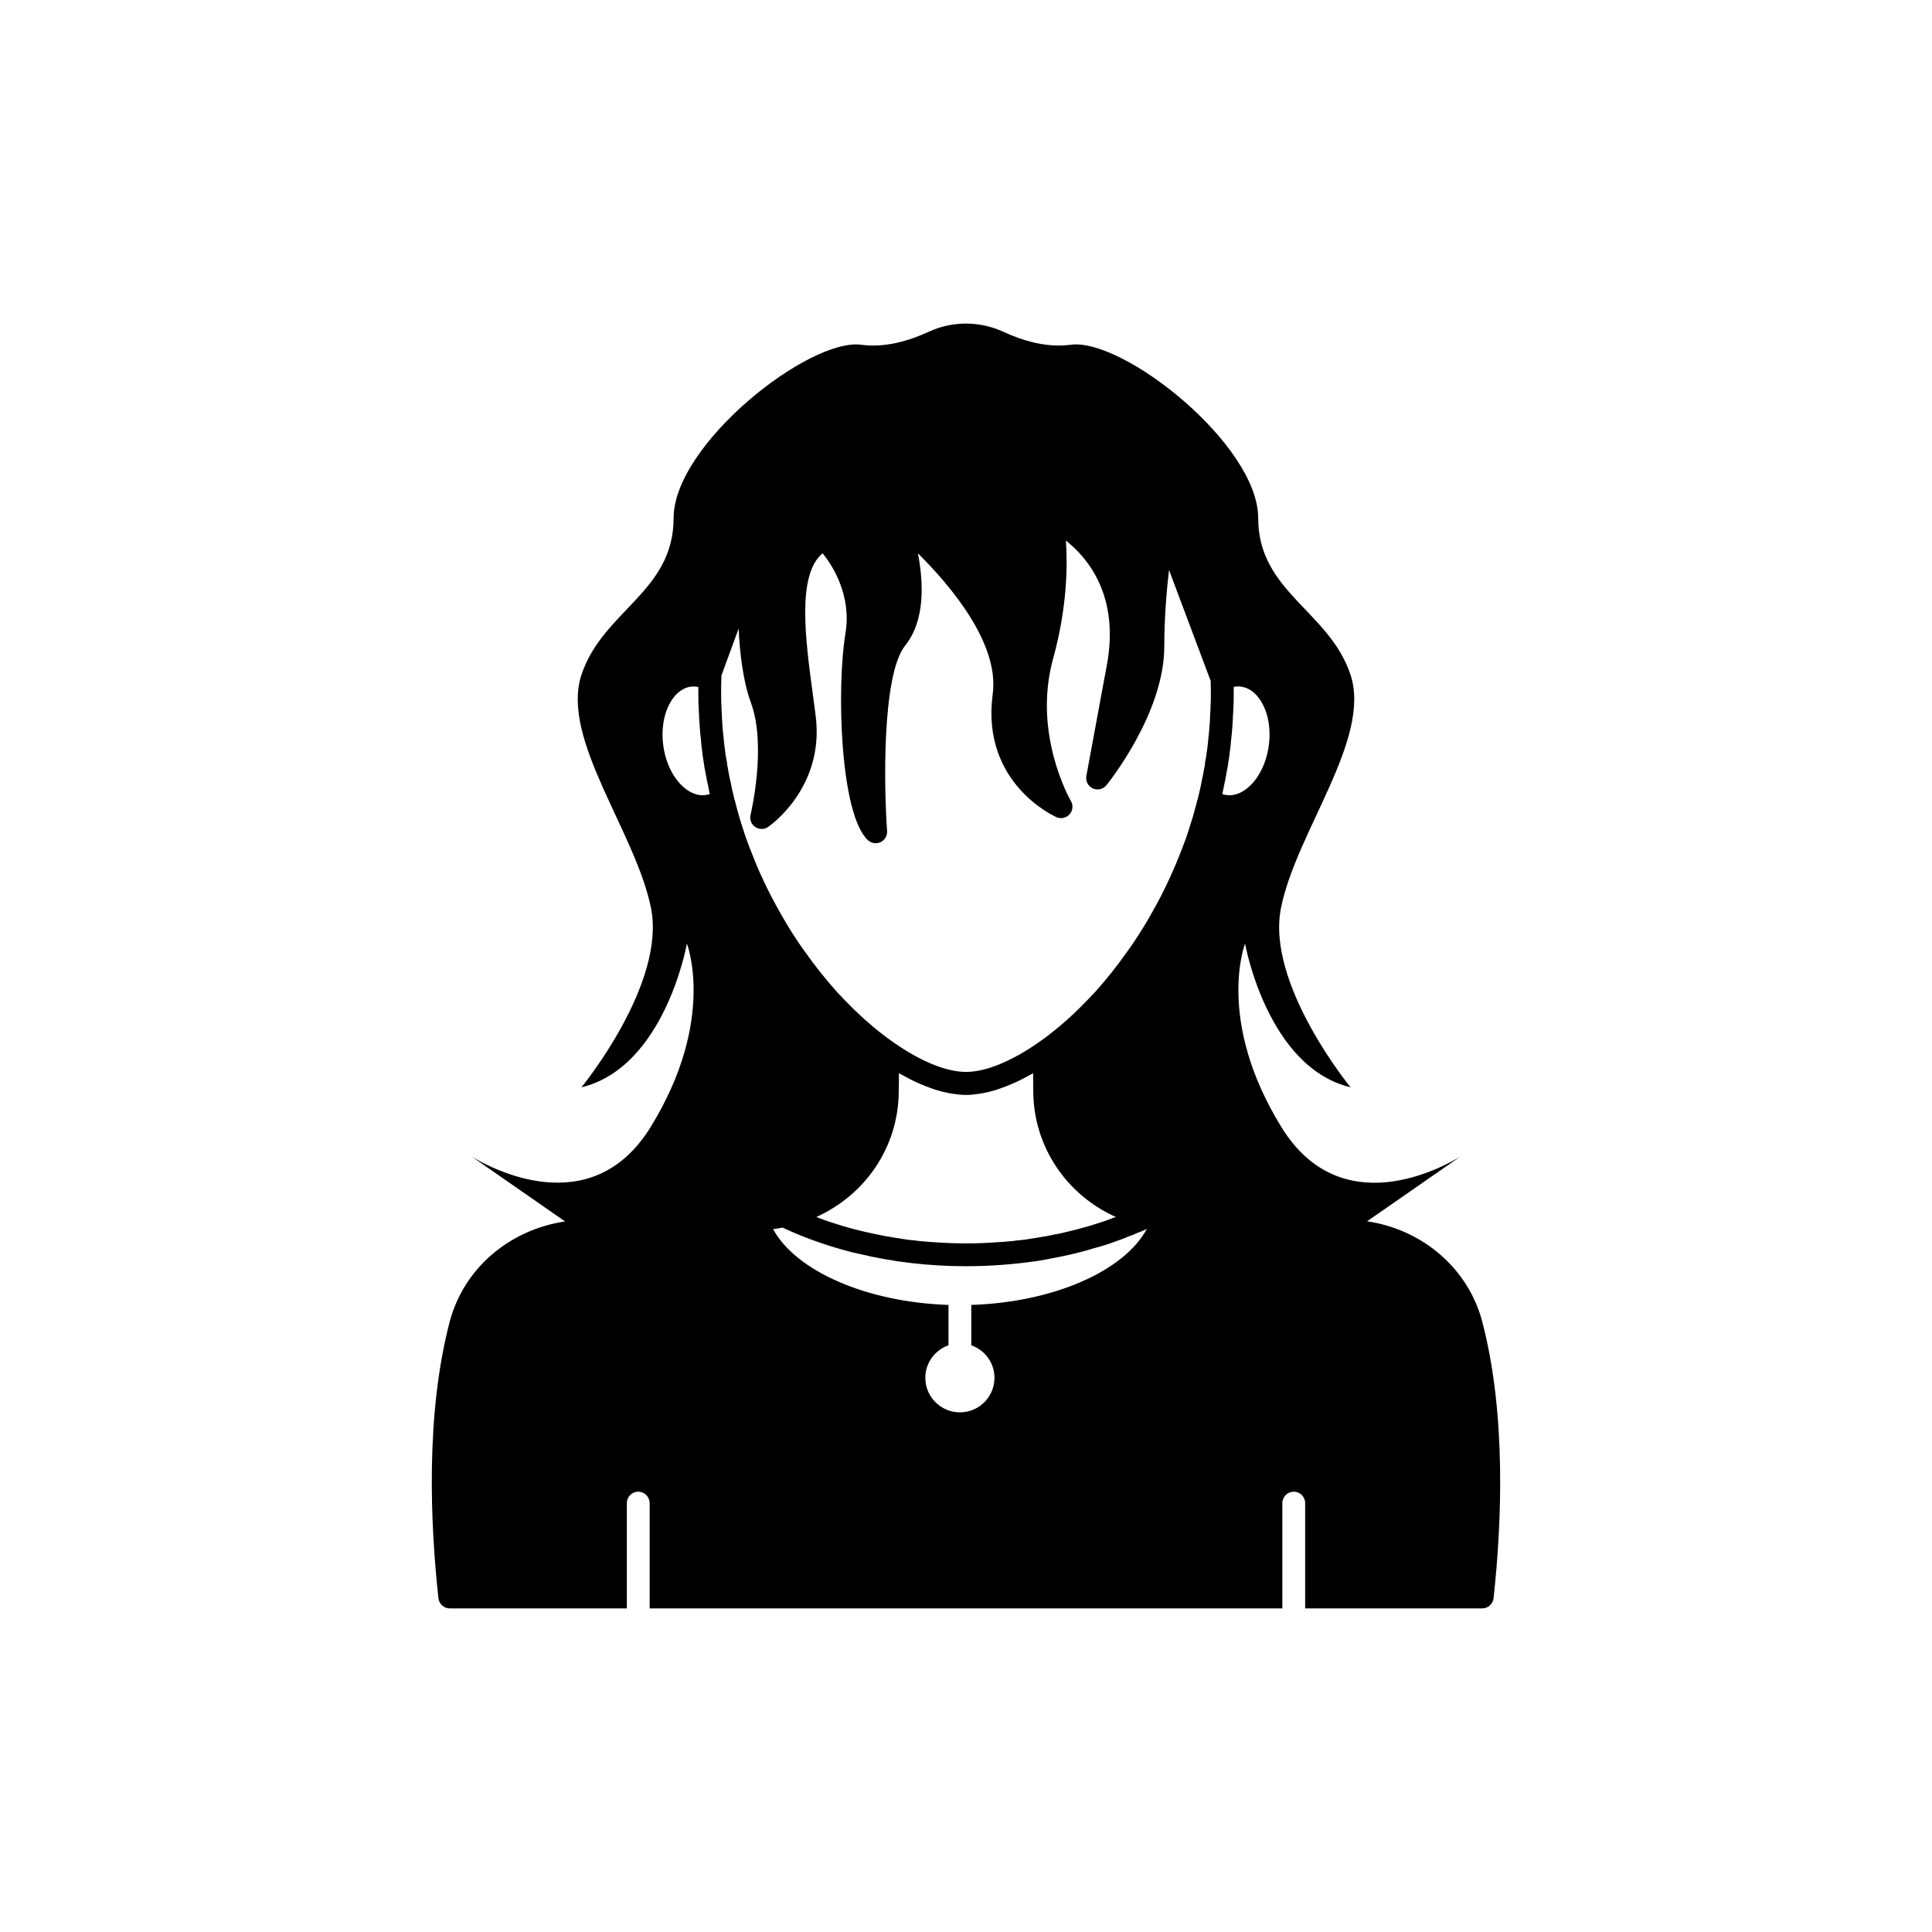
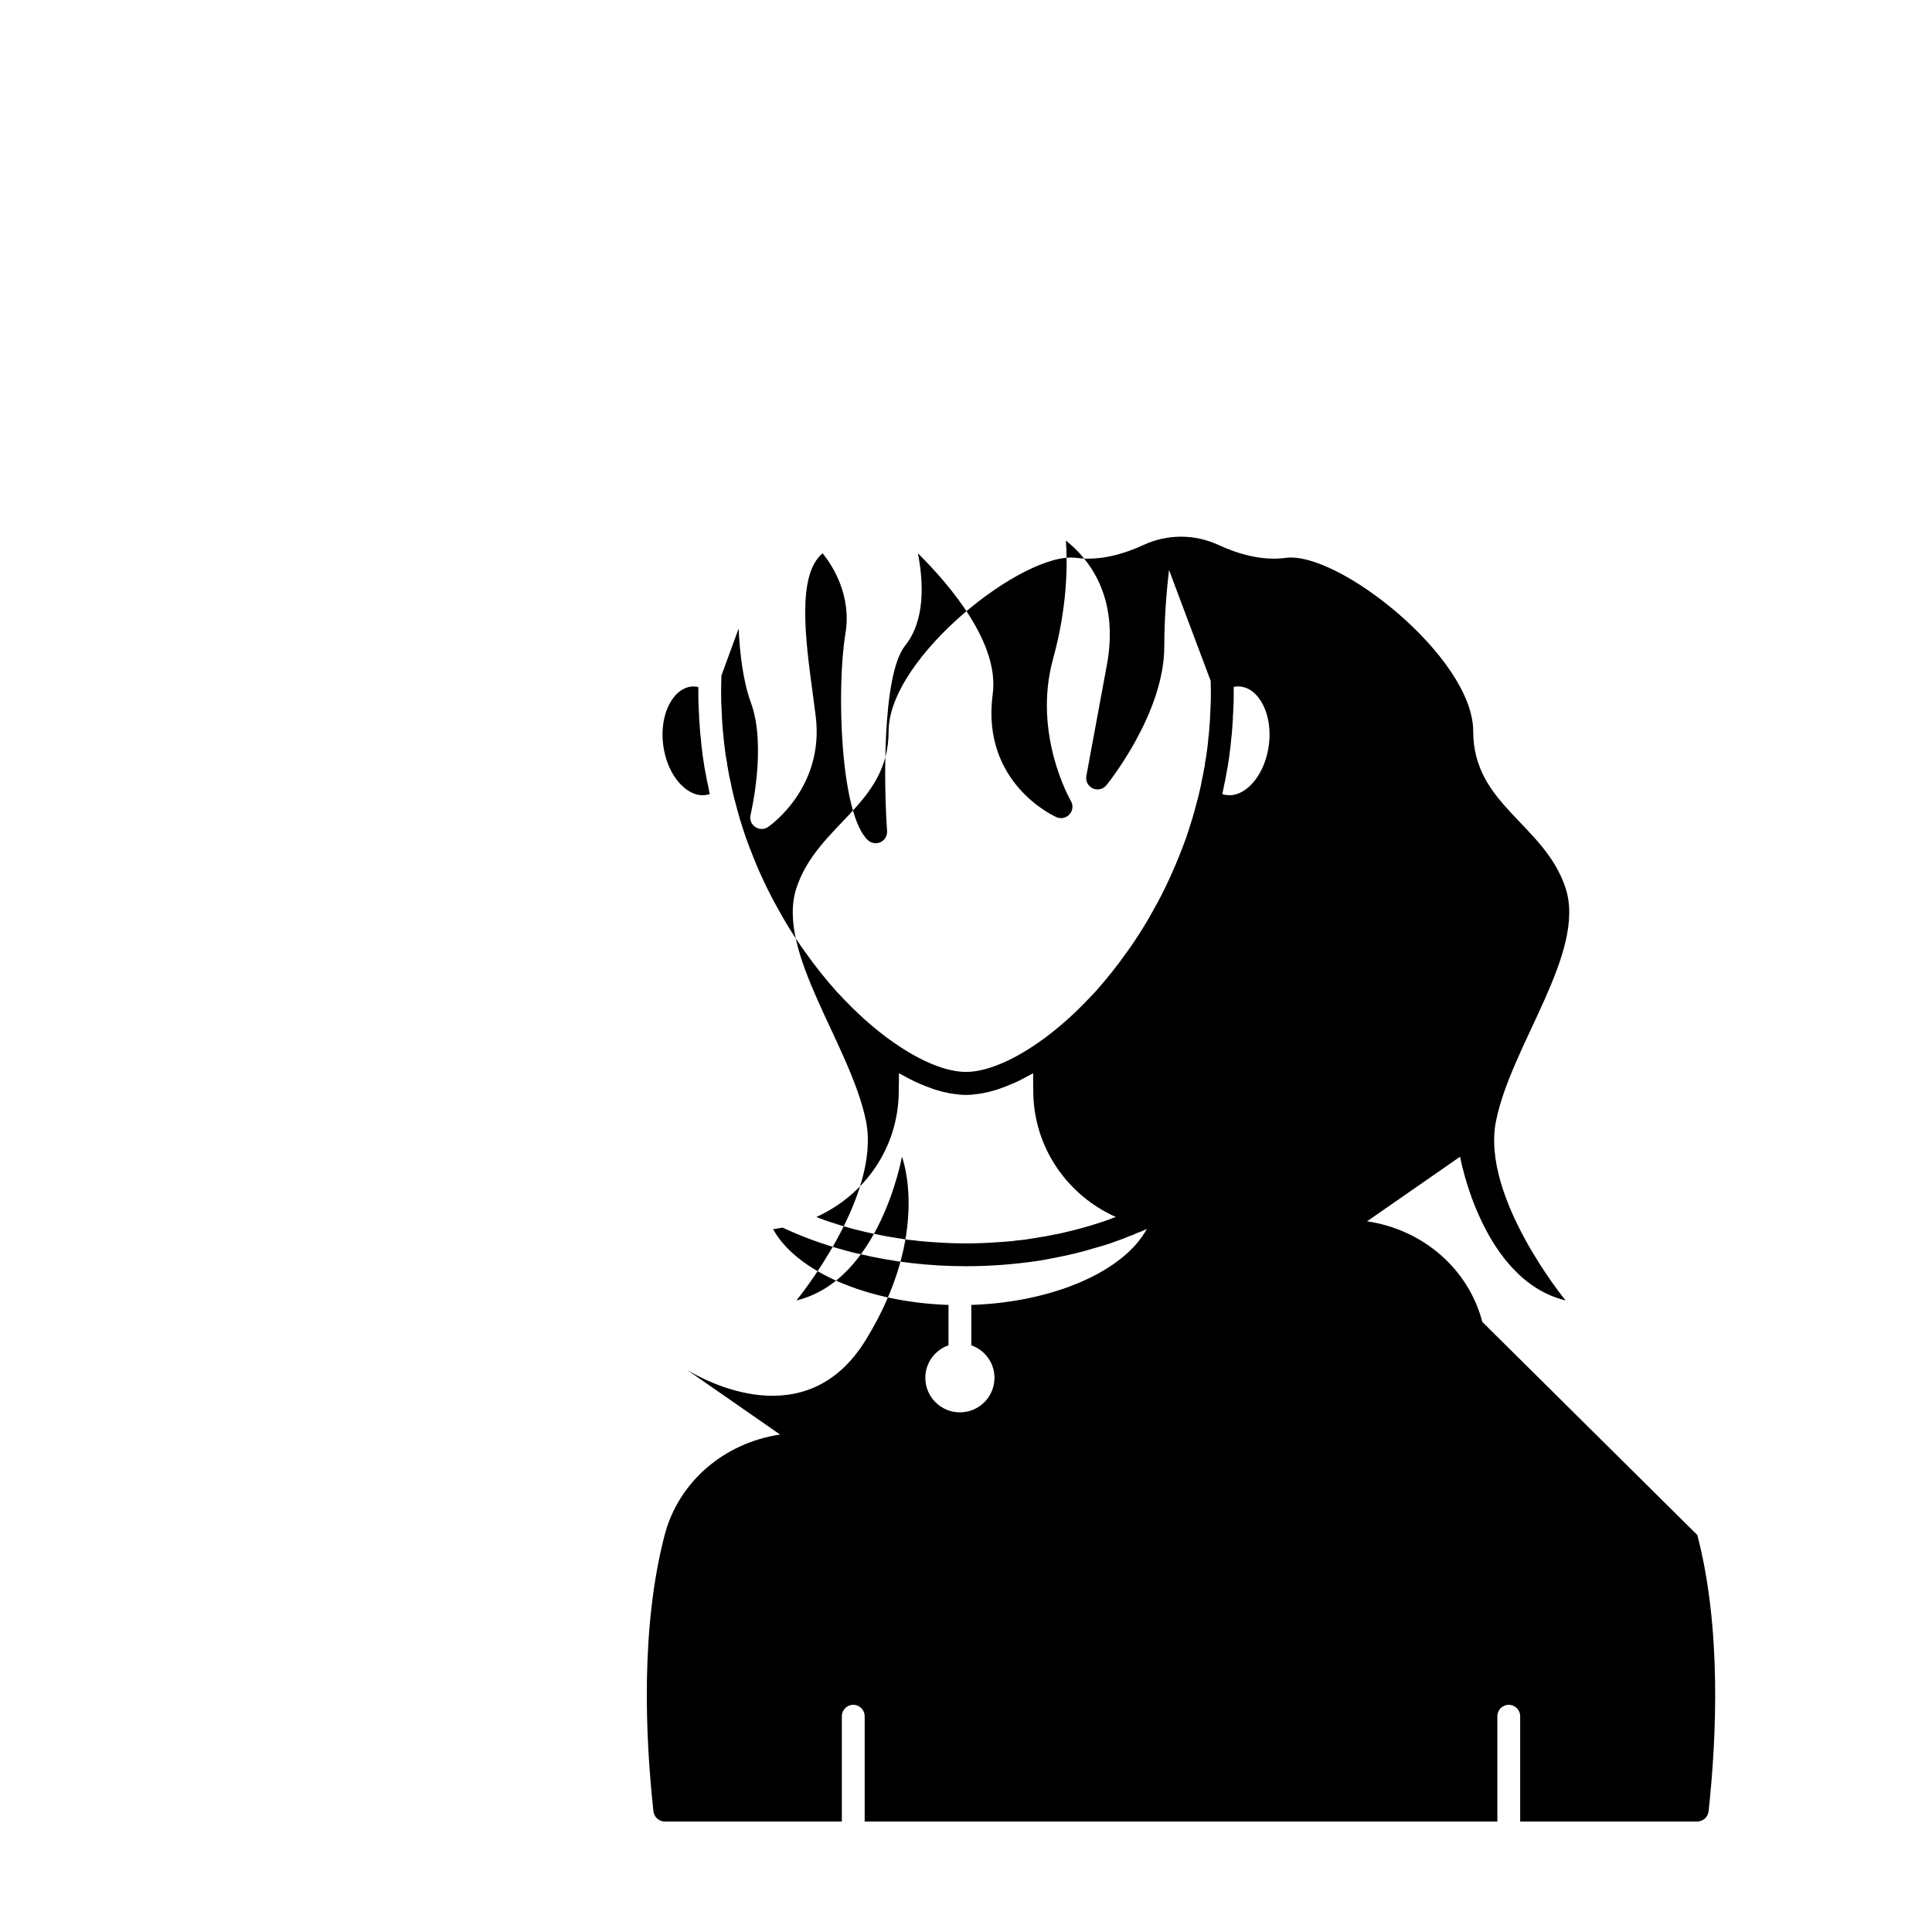
<svg xmlns="http://www.w3.org/2000/svg" fill="#000000" width="800px" height="800px" version="1.1" viewBox="144 144 512 512">
-   <path d="m536.83 494.32c-3.66-14.047-15.719-24.484-30.543-26.66l24.652-17.121c-4.484 2.723-31.641 17.938-47.457-8.012-17.383-28.312-9.523-48.465-9.523-48.465s5.793 32.746 27.961 38.09c0 0-22.52-27.406-18.438-47.559 4.031-20.152 23.98-44.688 18.438-61.715-5.594-16.977-24.484-22.016-24.484-41.562 0-19.496-35.871-47.863-49.727-45.949-6.398 0.855-12.746-1.109-17.785-3.426-6.297-2.922-13.551-2.922-19.852 0-5.039 2.316-11.387 4.281-17.785 3.426-13.855-1.914-49.777 26.398-49.777 45.949 0 19.547-18.844 24.586-24.434 41.562-5.543 16.977 14.359 41.562 18.438 61.715 4.082 20.152-18.438 47.559-18.438 47.559 22.168-5.34 27.961-38.09 27.961-38.09s7.859 20.152-9.523 48.465c-15.82 25.895-42.973 10.73-47.457 8.012l24.695 17.152c-14.949 2.227-26.941 12.633-30.59 26.629-6.398 24.484-5.141 53.352-2.973 73.254 0.203 1.512 1.461 2.672 3.023 2.672h46.906v-27.91c0-1.664 1.359-3.023 3.023-3.023 1.664 0 3.023 1.359 3.023 3.023v27.91h167.67v-27.91c0-1.664 1.359-3.023 3.023-3.023s3.023 1.359 3.023 3.023v27.91h46.906c1.562 0 2.82-1.16 3.023-2.672 2.16-19.902 3.418-48.77-2.981-73.254zm-201.49-159.77c-0.035-0.289-0.031-0.617-0.039-1.191-0.043-0.574-0.094-1.145-0.098-1.945-0.098-1.289-0.098-2.621-0.098-3.953 0-1.164 0-2.281 0.055-3.441v-0.008-0.129l0.023-0.859 4.555-12.43c0.32 6.648 1.199 14.008 3.262 19.621 4.254 11.566-0.055 29.547-0.098 29.727-0.297 1.219 0.188 2.492 1.219 3.207 1.031 0.711 2.402 0.715 3.426 0.008 0.613-0.422 14.941-10.477 12.629-29.312-0.242-1.949-0.516-3.996-0.801-6.102-1.914-14.145-4.262-31.496 2.637-37.113 2.648 3.305 7.719 11.18 6.035 21.273-2.371 14.234-1.457 47.906 5.969 54.762 0.914 0.844 2.258 1.039 3.359 0.5 1.121-0.535 1.797-1.703 1.707-2.941-0.793-10.996-1.465-41.258 4.781-49.129 5.379-6.695 4.875-16.836 3.391-24.469 8.734 8.66 21.609 23.941 19.824 37.289-3.191 23.875 16.734 32.574 16.934 32.66 1.199 0.508 2.594 0.191 3.449-0.793 0.859-0.98 0.992-2.402 0.328-3.523-0.102-0.176-10.219-17.672-4.727-37.617 3.754-13.633 3.883-24.77 3.406-31.387 5.84 4.613 14.25 14.672 10.863 32.961l-5.441 29.422c-0.25 1.359 0.453 2.715 1.707 3.293 1.238 0.578 2.746 0.23 3.609-0.84 0.629-0.773 15.336-19.121 15.336-36.766 0-7.398 0.602-14.605 1.254-20.281l11.047 29.418c0.035 1.004 0.047 1.988 0.047 3.004 0 1.332 0 2.664-0.102 4.184 0 0.57-0.051 1.141-0.102 1.965 0 0.309 0 0.609-0.027 0.887-0.008 0.18-0.016 0.324-0.035 0.586-0.016 0.188-0.031 0.371-0.035 0.598-0.023 0.141-0.043 0.281-0.051 0.422-0.043 1.07-0.145 2.141-0.289 3.32-0.012 0.078-0.051 0.434-0.059 0.516-0.039 0.574-0.082 1.145-0.152 1.613-0.043 0.223-0.074 0.469-0.133 1.031-0.145 1.227-0.336 2.41-0.57 3.59-0.031 0.168-0.055 0.488-0.055 0.66l0.016 0.004c-0.008 0.039-0.008 0.051-0.016 0.094-0.074 0.188-0.281 1.289-0.309 1.484-0.137 0.781-0.277 1.566-0.5 2.5-0.137 0.789-0.277 1.527-0.461 2.269-0.012 0.035-0.02 0.074-0.023 0.113-0.02 0.07-0.039 0.137-0.055 0.207-0.23 1.121-0.512 2.242-0.879 3.481-0.297 1.211-0.629 2.375-1.023 3.746-0.055 0.25-0.137 0.473-0.359 1.121-0.254 0.898-0.555 1.797-0.852 2.691l-0.438 1.34c-0.594 1.625-1.188 3.207-1.836 4.809-0.676 1.707-1.363 3.371-2.133 5.031-0.09 0.195-0.164 0.383-0.258 0.582-1.117 2.449-2.289 4.848-3.547 7.148-0.656 1.191-1.293 2.336-1.938 3.473-1.32 2.301-2.691 4.508-4.121 6.629-0.57 0.855-1.137 1.711-1.824 2.617-2.574 3.672-5.461 7.305-8.551 10.754-0.727 0.781-1.418 1.512-2.188 2.289-3.09 3.234-6.371 6.199-9.797 8.859-0.781 0.637-1.605 1.211-2.406 1.777l-0.652 0.465c-7.172 4.992-13.965 7.75-19.133 7.75-5.172 0-11.965-2.758-19.098-7.75l-0.676-0.48c-0.801-0.566-1.625-1.141-2.457-1.816-3.375-2.621-6.656-5.586-9.789-8.863-0.73-0.734-1.418-1.465-2.106-2.203-3.129-3.492-6.016-7.125-8.66-10.898-0.621-0.809-1.188-1.66-1.766-2.527-1.422-2.106-2.793-4.312-4.109-6.609-0.648-1.141-1.289-2.285-1.945-3.481-0.008-0.016-0.016-0.035-0.027-0.051-1.262-2.336-2.477-4.769-3.621-7.297-0.832-1.754-1.559-3.559-2.301-5.438-0.641-1.578-1.23-3.16-1.785-4.672l-0.477-1.453c-0.297-0.895-0.594-1.793-0.988-3.102-0.082-0.238-0.168-0.461-0.27-0.918-0.344-1.168-0.68-2.328-0.992-3.629l-0.023-0.082c-0.234-0.785-0.418-1.57-0.609-2.383-0.004-0.012-0.008-0.027-0.012-0.039-0.016-0.109-0.035-0.219-0.066-0.32-0.215-0.777-0.387-1.555-0.516-2.375-0.008-0.039-0.012-0.062-0.02-0.102-0.016-0.074-0.184-0.805-0.203-0.879-0.184-0.734-0.32-1.52-0.453-2.269l-0.082-0.5c-0.035-0.199-0.094-0.637-0.164-0.824-0.012-0.082-0.043-0.246-0.07-0.402-0.004-0.184-0.02-0.367-0.051-0.547-0.234-1.18-0.43-2.363-0.609-3.91-0.004-0.066-0.062-0.539-0.074-0.609-0.09-0.57-0.133-1.145-0.168-1.492 0-0.133-0.055-0.719-0.074-0.848-0.137-1.07-0.234-2.141-0.328-3.535 0-0.246-0.016-0.469-0.035-0.695zm133.04 17.621c0.223-0.879 0.391-1.809 0.547-2.738 0.004-0.004 0.074-0.43 0.121-0.703 0.059-0.223 0.078-0.367 0.082-0.449 0.008-0.059 0.039-0.184 0.039-0.211 0.133-0.488 0.215-1.047 0.277-1.543l0.156-1.012c0.121-0.766 0.242-1.531 0.277-2.012 0.043-0.223 0.074-0.469 0.117-0.914 0.117-0.738 0.172-1.473 0.262-2.496 0.152-1.16 0.262-2.324 0.32-3.488 0.02-0.133 0.02-0.301 0.031-0.438 0.008-0.129 0.031-0.312 0.031-0.391h-0.004c0.008-0.168 0.027-0.301 0.035-0.492 0-0.012 0-0.027 0.004-0.043 0.008-0.086 0.012-0.16 0.016-0.246 0.016-0.195 0.031-0.379 0.035-0.559 0.008-0.246 0.008-0.453 0-0.582 0.062-0.734 0.113-1.473 0.109-1.984 0.109-1.438 0.109-2.926 0.109-4.41v-1.434c0.66-0.125 1.324-0.152 1.969-0.055 2.199 0.293 3.738 1.773 4.648 2.965 2.344 3.078 3.344 7.816 2.676 12.672v0.004c-0.664 4.863-2.898 9.16-5.977 11.488-1.188 0.898-3.035 1.91-5.285 1.594-0.359-0.051-0.707-0.129-1.055-0.238 0.191-0.812 0.348-1.613 0.457-2.285zm-140.58-26.238c0.41 0 0.82 0.039 1.27 0.129v1.398c0 1.484 0 2.973 0.102 4.184 0 0.738 0.051 1.477 0.102 1.965 0 0.578 0.004 1.16 0.051 1.312 0 0.246 0.016 0.469 0.051 0.855 0 0.148 0.02 0.395 0.055 0.648 0.055 1.227 0.164 2.441 0.301 3.281 0 0.078 0.051 0.605 0.055 0.68 0.059 0.734 0.113 1.473 0.242 2.266l0.07 0.57c0 0.02 0.008 0.039 0.008 0.055h-0.004c0.008 0.055 0.02 0.105 0.023 0.16 0.074 0.695 0.176 1.387 0.285 2.082l0.148 0.945c0.07 0.562 0.152 1.117 0.246 1.477 0.004 0.031 0.27 1.457 0.281 1.492 0.121 0.73 0.273 1.504 0.477 2.398 0.027 0.109 0.039 0.23 0.066 0.34l0.008-0.004c0.035 0.141 0.051 0.25 0.09 0.398 0.012 0.062 0.027 0.121 0.035 0.184 0.102 0.629 0.215 1.25 0.32 1.637 0.004 0.02 0.008 0.043 0.012 0.062-0.348 0.113-0.707 0.195-1.082 0.242-2.176 0.328-4.07-0.695-5.258-1.598-3.078-2.328-5.312-6.625-5.977-11.492-0.668-4.856 0.336-9.594 2.676-12.672 0.91-1.191 2.449-2.672 4.613-2.961 0.242-0.023 0.488-0.035 0.734-0.035zm54.371 107.78v-0.453c0.051-1.664 0.051-3.273 0.051-4.836 0.277 0.16 0.543 0.273 0.82 0.426 1.207 0.68 2.402 1.309 3.574 1.863 0.41 0.191 0.805 0.348 1.211 0.523 1.039 0.453 2.059 0.855 3.066 1.203 0.332 0.113 0.668 0.246 0.992 0.348 1.254 0.395 2.473 0.691 3.664 0.918 0.281 0.055 0.559 0.094 0.836 0.137 1.242 0.195 2.457 0.328 3.621 0.328 1.16 0 2.379-0.133 3.621-0.328 0.281-0.043 0.559-0.086 0.84-0.137 1.188-0.223 2.406-0.523 3.656-0.918 0.332-0.105 0.676-0.238 1.016-0.355 0.992-0.344 2-0.738 3.023-1.184 0.418-0.18 0.828-0.344 1.25-0.543 1.164-0.547 2.344-1.172 3.539-1.844 0.281-0.16 0.555-0.27 0.84-0.438 0 1.762 0 3.629 0.051 5.594 0.352 14.258 9.02 26.754 21.863 32.496-0.102 0.102-0.25 0.102-0.352 0.102-1.41 0.605-2.82 1.059-4.234 1.512-2.922 0.957-5.894 1.762-8.969 2.469-0.957 0.25-1.914 0.449-2.871 0.602-1.359 0.301-2.719 0.555-4.133 0.754-0.402 0.102-0.805 0.152-1.258 0.203-1.359 0.254-2.769 0.453-4.18 0.555-0.703 0.102-1.41 0.203-2.168 0.25-1.109 0.102-2.219 0.203-3.324 0.25-2.719 0.207-5.441 0.305-8.211 0.305s-5.492-0.102-8.211-0.301c-1.109-0.051-2.219-0.152-3.324-0.25-0.754-0.051-1.461-0.152-2.168-0.25-1.414-0.105-2.824-0.305-4.184-0.559-0.453-0.051-0.855-0.102-1.258-0.203-1.41-0.203-2.769-0.453-4.133-0.754-4.18-0.805-8.262-1.863-12.191-3.176-0.703-0.203-1.359-0.453-2.066-0.707-0.707-0.25-1.41-0.504-2.117-0.805 12.898-5.844 21.562-18.336 21.816-32.797zm19.234 56.105v10.699c3.562 1.258 6.141 4.621 6.141 8.609 0 5.055-4.109 9.164-9.164 9.164s-9.164-4.109-9.164-9.164c0-3.988 2.578-7.356 6.144-8.609v-10.699c-21.652-0.711-40.375-8.914-46.488-20.082 0.855-0.102 1.711-0.25 2.519-0.402 5.188 2.418 10.68 4.434 16.426 5.996 1.258 0.352 2.57 0.707 3.879 0.957 9.012 2.164 18.535 3.273 28.309 3.273 6.5 0 12.848-0.504 19.043-1.41 1.41-0.254 2.769-0.453 4.133-0.754 3.731-0.707 7.406-1.562 10.984-2.672 1.16-0.301 2.316-0.656 3.426-1.008 0.855-0.301 1.664-0.555 2.519-0.906 1.109-0.352 2.219-0.805 3.273-1.258 0.555-0.152 1.109-0.352 1.613-0.656 1.008-0.352 1.965-0.754 2.922-1.211-6.07 11.223-24.809 19.43-46.516 20.133z" />
+   <path d="m536.83 494.32c-3.66-14.047-15.719-24.484-30.543-26.66l24.652-17.121s5.793 32.746 27.961 38.09c0 0-22.52-27.406-18.438-47.559 4.031-20.152 23.98-44.688 18.438-61.715-5.594-16.977-24.484-22.016-24.484-41.562 0-19.496-35.871-47.863-49.727-45.949-6.398 0.855-12.746-1.109-17.785-3.426-6.297-2.922-13.551-2.922-19.852 0-5.039 2.316-11.387 4.281-17.785 3.426-13.855-1.914-49.777 26.398-49.777 45.949 0 19.547-18.844 24.586-24.434 41.562-5.543 16.977 14.359 41.562 18.438 61.715 4.082 20.152-18.438 47.559-18.438 47.559 22.168-5.34 27.961-38.09 27.961-38.09s7.859 20.152-9.523 48.465c-15.82 25.895-42.973 10.73-47.457 8.012l24.695 17.152c-14.949 2.227-26.941 12.633-30.59 26.629-6.398 24.484-5.141 53.352-2.973 73.254 0.203 1.512 1.461 2.672 3.023 2.672h46.906v-27.91c0-1.664 1.359-3.023 3.023-3.023 1.664 0 3.023 1.359 3.023 3.023v27.91h167.67v-27.91c0-1.664 1.359-3.023 3.023-3.023s3.023 1.359 3.023 3.023v27.91h46.906c1.562 0 2.82-1.16 3.023-2.672 2.16-19.902 3.418-48.77-2.981-73.254zm-201.49-159.77c-0.035-0.289-0.031-0.617-0.039-1.191-0.043-0.574-0.094-1.145-0.098-1.945-0.098-1.289-0.098-2.621-0.098-3.953 0-1.164 0-2.281 0.055-3.441v-0.008-0.129l0.023-0.859 4.555-12.43c0.32 6.648 1.199 14.008 3.262 19.621 4.254 11.566-0.055 29.547-0.098 29.727-0.297 1.219 0.188 2.492 1.219 3.207 1.031 0.711 2.402 0.715 3.426 0.008 0.613-0.422 14.941-10.477 12.629-29.312-0.242-1.949-0.516-3.996-0.801-6.102-1.914-14.145-4.262-31.496 2.637-37.113 2.648 3.305 7.719 11.18 6.035 21.273-2.371 14.234-1.457 47.906 5.969 54.762 0.914 0.844 2.258 1.039 3.359 0.5 1.121-0.535 1.797-1.703 1.707-2.941-0.793-10.996-1.465-41.258 4.781-49.129 5.379-6.695 4.875-16.836 3.391-24.469 8.734 8.66 21.609 23.941 19.824 37.289-3.191 23.875 16.734 32.574 16.934 32.66 1.199 0.508 2.594 0.191 3.449-0.793 0.859-0.98 0.992-2.402 0.328-3.523-0.102-0.176-10.219-17.672-4.727-37.617 3.754-13.633 3.883-24.77 3.406-31.387 5.84 4.613 14.25 14.672 10.863 32.961l-5.441 29.422c-0.25 1.359 0.453 2.715 1.707 3.293 1.238 0.578 2.746 0.23 3.609-0.84 0.629-0.773 15.336-19.121 15.336-36.766 0-7.398 0.602-14.605 1.254-20.281l11.047 29.418c0.035 1.004 0.047 1.988 0.047 3.004 0 1.332 0 2.664-0.102 4.184 0 0.57-0.051 1.141-0.102 1.965 0 0.309 0 0.609-0.027 0.887-0.008 0.18-0.016 0.324-0.035 0.586-0.016 0.188-0.031 0.371-0.035 0.598-0.023 0.141-0.043 0.281-0.051 0.422-0.043 1.07-0.145 2.141-0.289 3.32-0.012 0.078-0.051 0.434-0.059 0.516-0.039 0.574-0.082 1.145-0.152 1.613-0.043 0.223-0.074 0.469-0.133 1.031-0.145 1.227-0.336 2.41-0.57 3.59-0.031 0.168-0.055 0.488-0.055 0.66l0.016 0.004c-0.008 0.039-0.008 0.051-0.016 0.094-0.074 0.188-0.281 1.289-0.309 1.484-0.137 0.781-0.277 1.566-0.5 2.5-0.137 0.789-0.277 1.527-0.461 2.269-0.012 0.035-0.02 0.074-0.023 0.113-0.02 0.07-0.039 0.137-0.055 0.207-0.23 1.121-0.512 2.242-0.879 3.481-0.297 1.211-0.629 2.375-1.023 3.746-0.055 0.25-0.137 0.473-0.359 1.121-0.254 0.898-0.555 1.797-0.852 2.691l-0.438 1.34c-0.594 1.625-1.188 3.207-1.836 4.809-0.676 1.707-1.363 3.371-2.133 5.031-0.09 0.195-0.164 0.383-0.258 0.582-1.117 2.449-2.289 4.848-3.547 7.148-0.656 1.191-1.293 2.336-1.938 3.473-1.32 2.301-2.691 4.508-4.121 6.629-0.57 0.855-1.137 1.711-1.824 2.617-2.574 3.672-5.461 7.305-8.551 10.754-0.727 0.781-1.418 1.512-2.188 2.289-3.09 3.234-6.371 6.199-9.797 8.859-0.781 0.637-1.605 1.211-2.406 1.777l-0.652 0.465c-7.172 4.992-13.965 7.75-19.133 7.75-5.172 0-11.965-2.758-19.098-7.75l-0.676-0.48c-0.801-0.566-1.625-1.141-2.457-1.816-3.375-2.621-6.656-5.586-9.789-8.863-0.73-0.734-1.418-1.465-2.106-2.203-3.129-3.492-6.016-7.125-8.66-10.898-0.621-0.809-1.188-1.66-1.766-2.527-1.422-2.106-2.793-4.312-4.109-6.609-0.648-1.141-1.289-2.285-1.945-3.481-0.008-0.016-0.016-0.035-0.027-0.051-1.262-2.336-2.477-4.769-3.621-7.297-0.832-1.754-1.559-3.559-2.301-5.438-0.641-1.578-1.23-3.16-1.785-4.672l-0.477-1.453c-0.297-0.895-0.594-1.793-0.988-3.102-0.082-0.238-0.168-0.461-0.27-0.918-0.344-1.168-0.68-2.328-0.992-3.629l-0.023-0.082c-0.234-0.785-0.418-1.57-0.609-2.383-0.004-0.012-0.008-0.027-0.012-0.039-0.016-0.109-0.035-0.219-0.066-0.32-0.215-0.777-0.387-1.555-0.516-2.375-0.008-0.039-0.012-0.062-0.02-0.102-0.016-0.074-0.184-0.805-0.203-0.879-0.184-0.734-0.32-1.52-0.453-2.269l-0.082-0.5c-0.035-0.199-0.094-0.637-0.164-0.824-0.012-0.082-0.043-0.246-0.07-0.402-0.004-0.184-0.02-0.367-0.051-0.547-0.234-1.18-0.43-2.363-0.609-3.91-0.004-0.066-0.062-0.539-0.074-0.609-0.09-0.57-0.133-1.145-0.168-1.492 0-0.133-0.055-0.719-0.074-0.848-0.137-1.07-0.234-2.141-0.328-3.535 0-0.246-0.016-0.469-0.035-0.695zm133.04 17.621c0.223-0.879 0.391-1.809 0.547-2.738 0.004-0.004 0.074-0.43 0.121-0.703 0.059-0.223 0.078-0.367 0.082-0.449 0.008-0.059 0.039-0.184 0.039-0.211 0.133-0.488 0.215-1.047 0.277-1.543l0.156-1.012c0.121-0.766 0.242-1.531 0.277-2.012 0.043-0.223 0.074-0.469 0.117-0.914 0.117-0.738 0.172-1.473 0.262-2.496 0.152-1.16 0.262-2.324 0.32-3.488 0.02-0.133 0.02-0.301 0.031-0.438 0.008-0.129 0.031-0.312 0.031-0.391h-0.004c0.008-0.168 0.027-0.301 0.035-0.492 0-0.012 0-0.027 0.004-0.043 0.008-0.086 0.012-0.16 0.016-0.246 0.016-0.195 0.031-0.379 0.035-0.559 0.008-0.246 0.008-0.453 0-0.582 0.062-0.734 0.113-1.473 0.109-1.984 0.109-1.438 0.109-2.926 0.109-4.41v-1.434c0.66-0.125 1.324-0.152 1.969-0.055 2.199 0.293 3.738 1.773 4.648 2.965 2.344 3.078 3.344 7.816 2.676 12.672v0.004c-0.664 4.863-2.898 9.16-5.977 11.488-1.188 0.898-3.035 1.91-5.285 1.594-0.359-0.051-0.707-0.129-1.055-0.238 0.191-0.812 0.348-1.613 0.457-2.285zm-140.58-26.238c0.41 0 0.82 0.039 1.27 0.129v1.398c0 1.484 0 2.973 0.102 4.184 0 0.738 0.051 1.477 0.102 1.965 0 0.578 0.004 1.16 0.051 1.312 0 0.246 0.016 0.469 0.051 0.855 0 0.148 0.02 0.395 0.055 0.648 0.055 1.227 0.164 2.441 0.301 3.281 0 0.078 0.051 0.605 0.055 0.68 0.059 0.734 0.113 1.473 0.242 2.266l0.07 0.57c0 0.02 0.008 0.039 0.008 0.055h-0.004c0.008 0.055 0.02 0.105 0.023 0.16 0.074 0.695 0.176 1.387 0.285 2.082l0.148 0.945c0.07 0.562 0.152 1.117 0.246 1.477 0.004 0.031 0.27 1.457 0.281 1.492 0.121 0.73 0.273 1.504 0.477 2.398 0.027 0.109 0.039 0.23 0.066 0.34l0.008-0.004c0.035 0.141 0.051 0.25 0.09 0.398 0.012 0.062 0.027 0.121 0.035 0.184 0.102 0.629 0.215 1.25 0.32 1.637 0.004 0.02 0.008 0.043 0.012 0.062-0.348 0.113-0.707 0.195-1.082 0.242-2.176 0.328-4.07-0.695-5.258-1.598-3.078-2.328-5.312-6.625-5.977-11.492-0.668-4.856 0.336-9.594 2.676-12.672 0.91-1.191 2.449-2.672 4.613-2.961 0.242-0.023 0.488-0.035 0.734-0.035zm54.371 107.78v-0.453c0.051-1.664 0.051-3.273 0.051-4.836 0.277 0.16 0.543 0.273 0.82 0.426 1.207 0.68 2.402 1.309 3.574 1.863 0.41 0.191 0.805 0.348 1.211 0.523 1.039 0.453 2.059 0.855 3.066 1.203 0.332 0.113 0.668 0.246 0.992 0.348 1.254 0.395 2.473 0.691 3.664 0.918 0.281 0.055 0.559 0.094 0.836 0.137 1.242 0.195 2.457 0.328 3.621 0.328 1.16 0 2.379-0.133 3.621-0.328 0.281-0.043 0.559-0.086 0.84-0.137 1.188-0.223 2.406-0.523 3.656-0.918 0.332-0.105 0.676-0.238 1.016-0.355 0.992-0.344 2-0.738 3.023-1.184 0.418-0.18 0.828-0.344 1.25-0.543 1.164-0.547 2.344-1.172 3.539-1.844 0.281-0.16 0.555-0.27 0.84-0.438 0 1.762 0 3.629 0.051 5.594 0.352 14.258 9.02 26.754 21.863 32.496-0.102 0.102-0.25 0.102-0.352 0.102-1.41 0.605-2.82 1.059-4.234 1.512-2.922 0.957-5.894 1.762-8.969 2.469-0.957 0.25-1.914 0.449-2.871 0.602-1.359 0.301-2.719 0.555-4.133 0.754-0.402 0.102-0.805 0.152-1.258 0.203-1.359 0.254-2.769 0.453-4.18 0.555-0.703 0.102-1.41 0.203-2.168 0.25-1.109 0.102-2.219 0.203-3.324 0.25-2.719 0.207-5.441 0.305-8.211 0.305s-5.492-0.102-8.211-0.301c-1.109-0.051-2.219-0.152-3.324-0.25-0.754-0.051-1.461-0.152-2.168-0.25-1.414-0.105-2.824-0.305-4.184-0.559-0.453-0.051-0.855-0.102-1.258-0.203-1.41-0.203-2.769-0.453-4.133-0.754-4.18-0.805-8.262-1.863-12.191-3.176-0.703-0.203-1.359-0.453-2.066-0.707-0.707-0.25-1.41-0.504-2.117-0.805 12.898-5.844 21.562-18.336 21.816-32.797zm19.234 56.105v10.699c3.562 1.258 6.141 4.621 6.141 8.609 0 5.055-4.109 9.164-9.164 9.164s-9.164-4.109-9.164-9.164c0-3.988 2.578-7.356 6.144-8.609v-10.699c-21.652-0.711-40.375-8.914-46.488-20.082 0.855-0.102 1.711-0.25 2.519-0.402 5.188 2.418 10.68 4.434 16.426 5.996 1.258 0.352 2.57 0.707 3.879 0.957 9.012 2.164 18.535 3.273 28.309 3.273 6.5 0 12.848-0.504 19.043-1.41 1.41-0.254 2.769-0.453 4.133-0.754 3.731-0.707 7.406-1.562 10.984-2.672 1.16-0.301 2.316-0.656 3.426-1.008 0.855-0.301 1.664-0.555 2.519-0.906 1.109-0.352 2.219-0.805 3.273-1.258 0.555-0.152 1.109-0.352 1.613-0.656 1.008-0.352 1.965-0.754 2.922-1.211-6.07 11.223-24.809 19.43-46.516 20.133z" />
</svg>